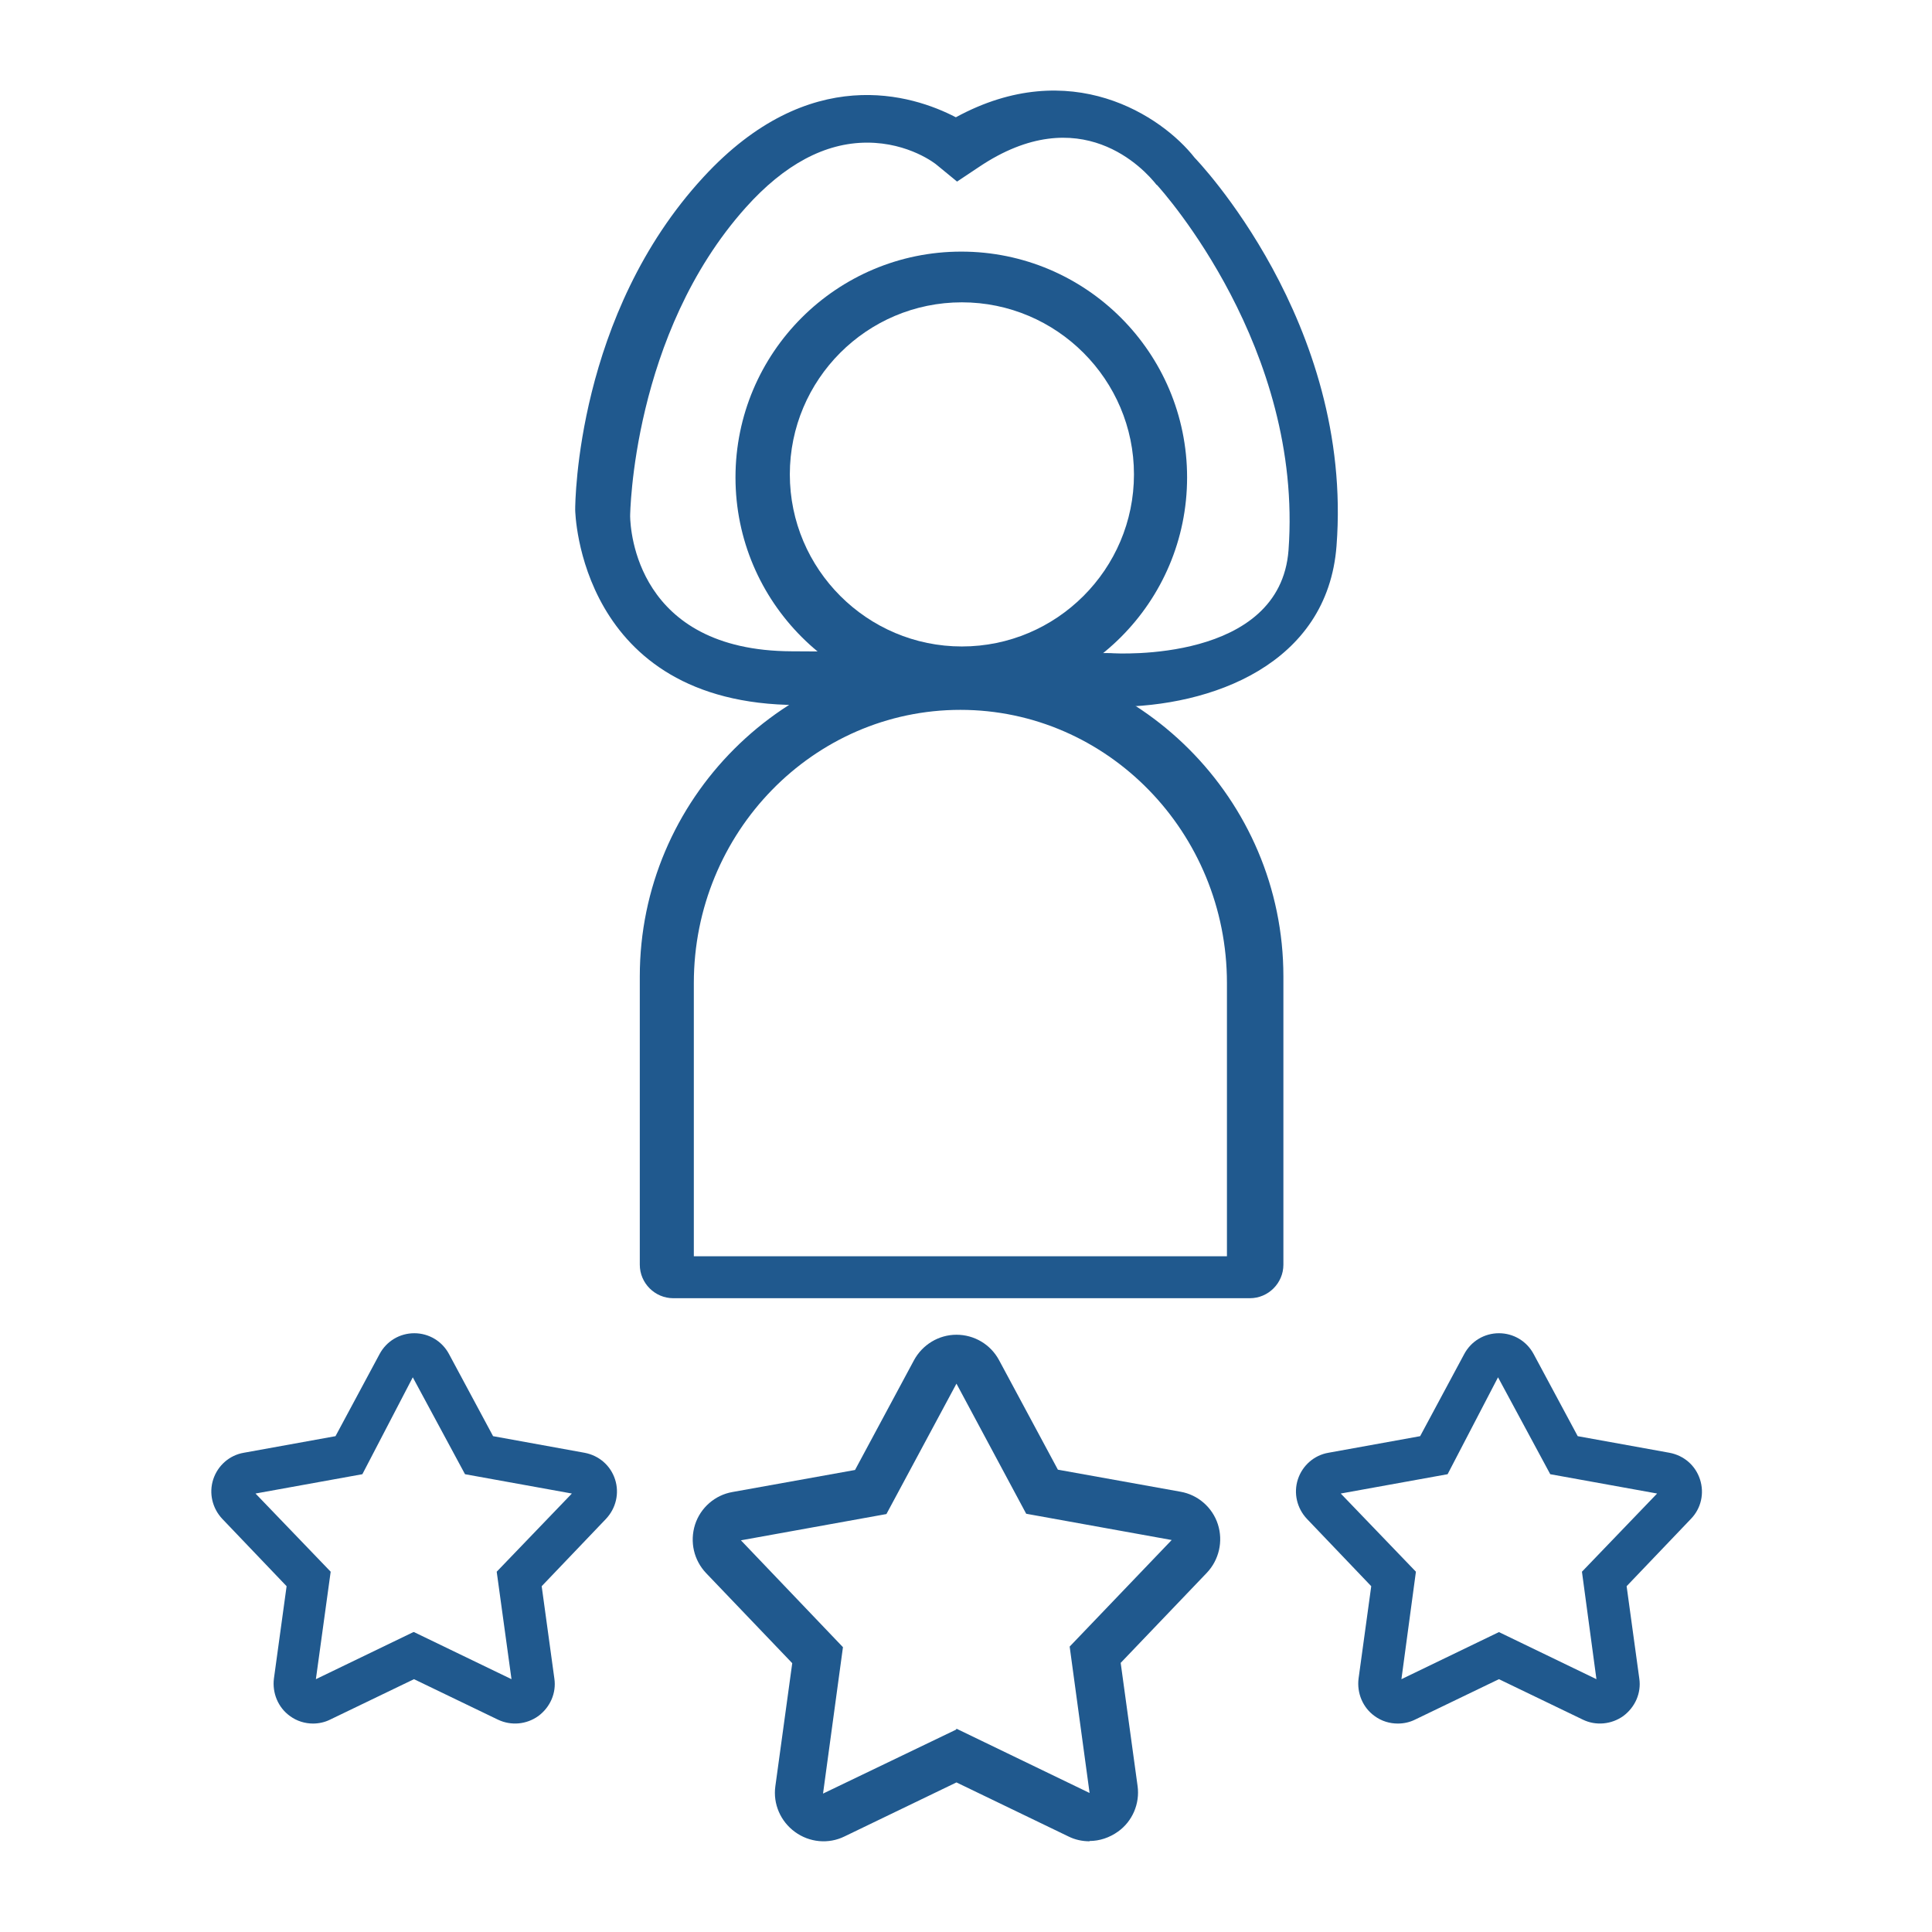
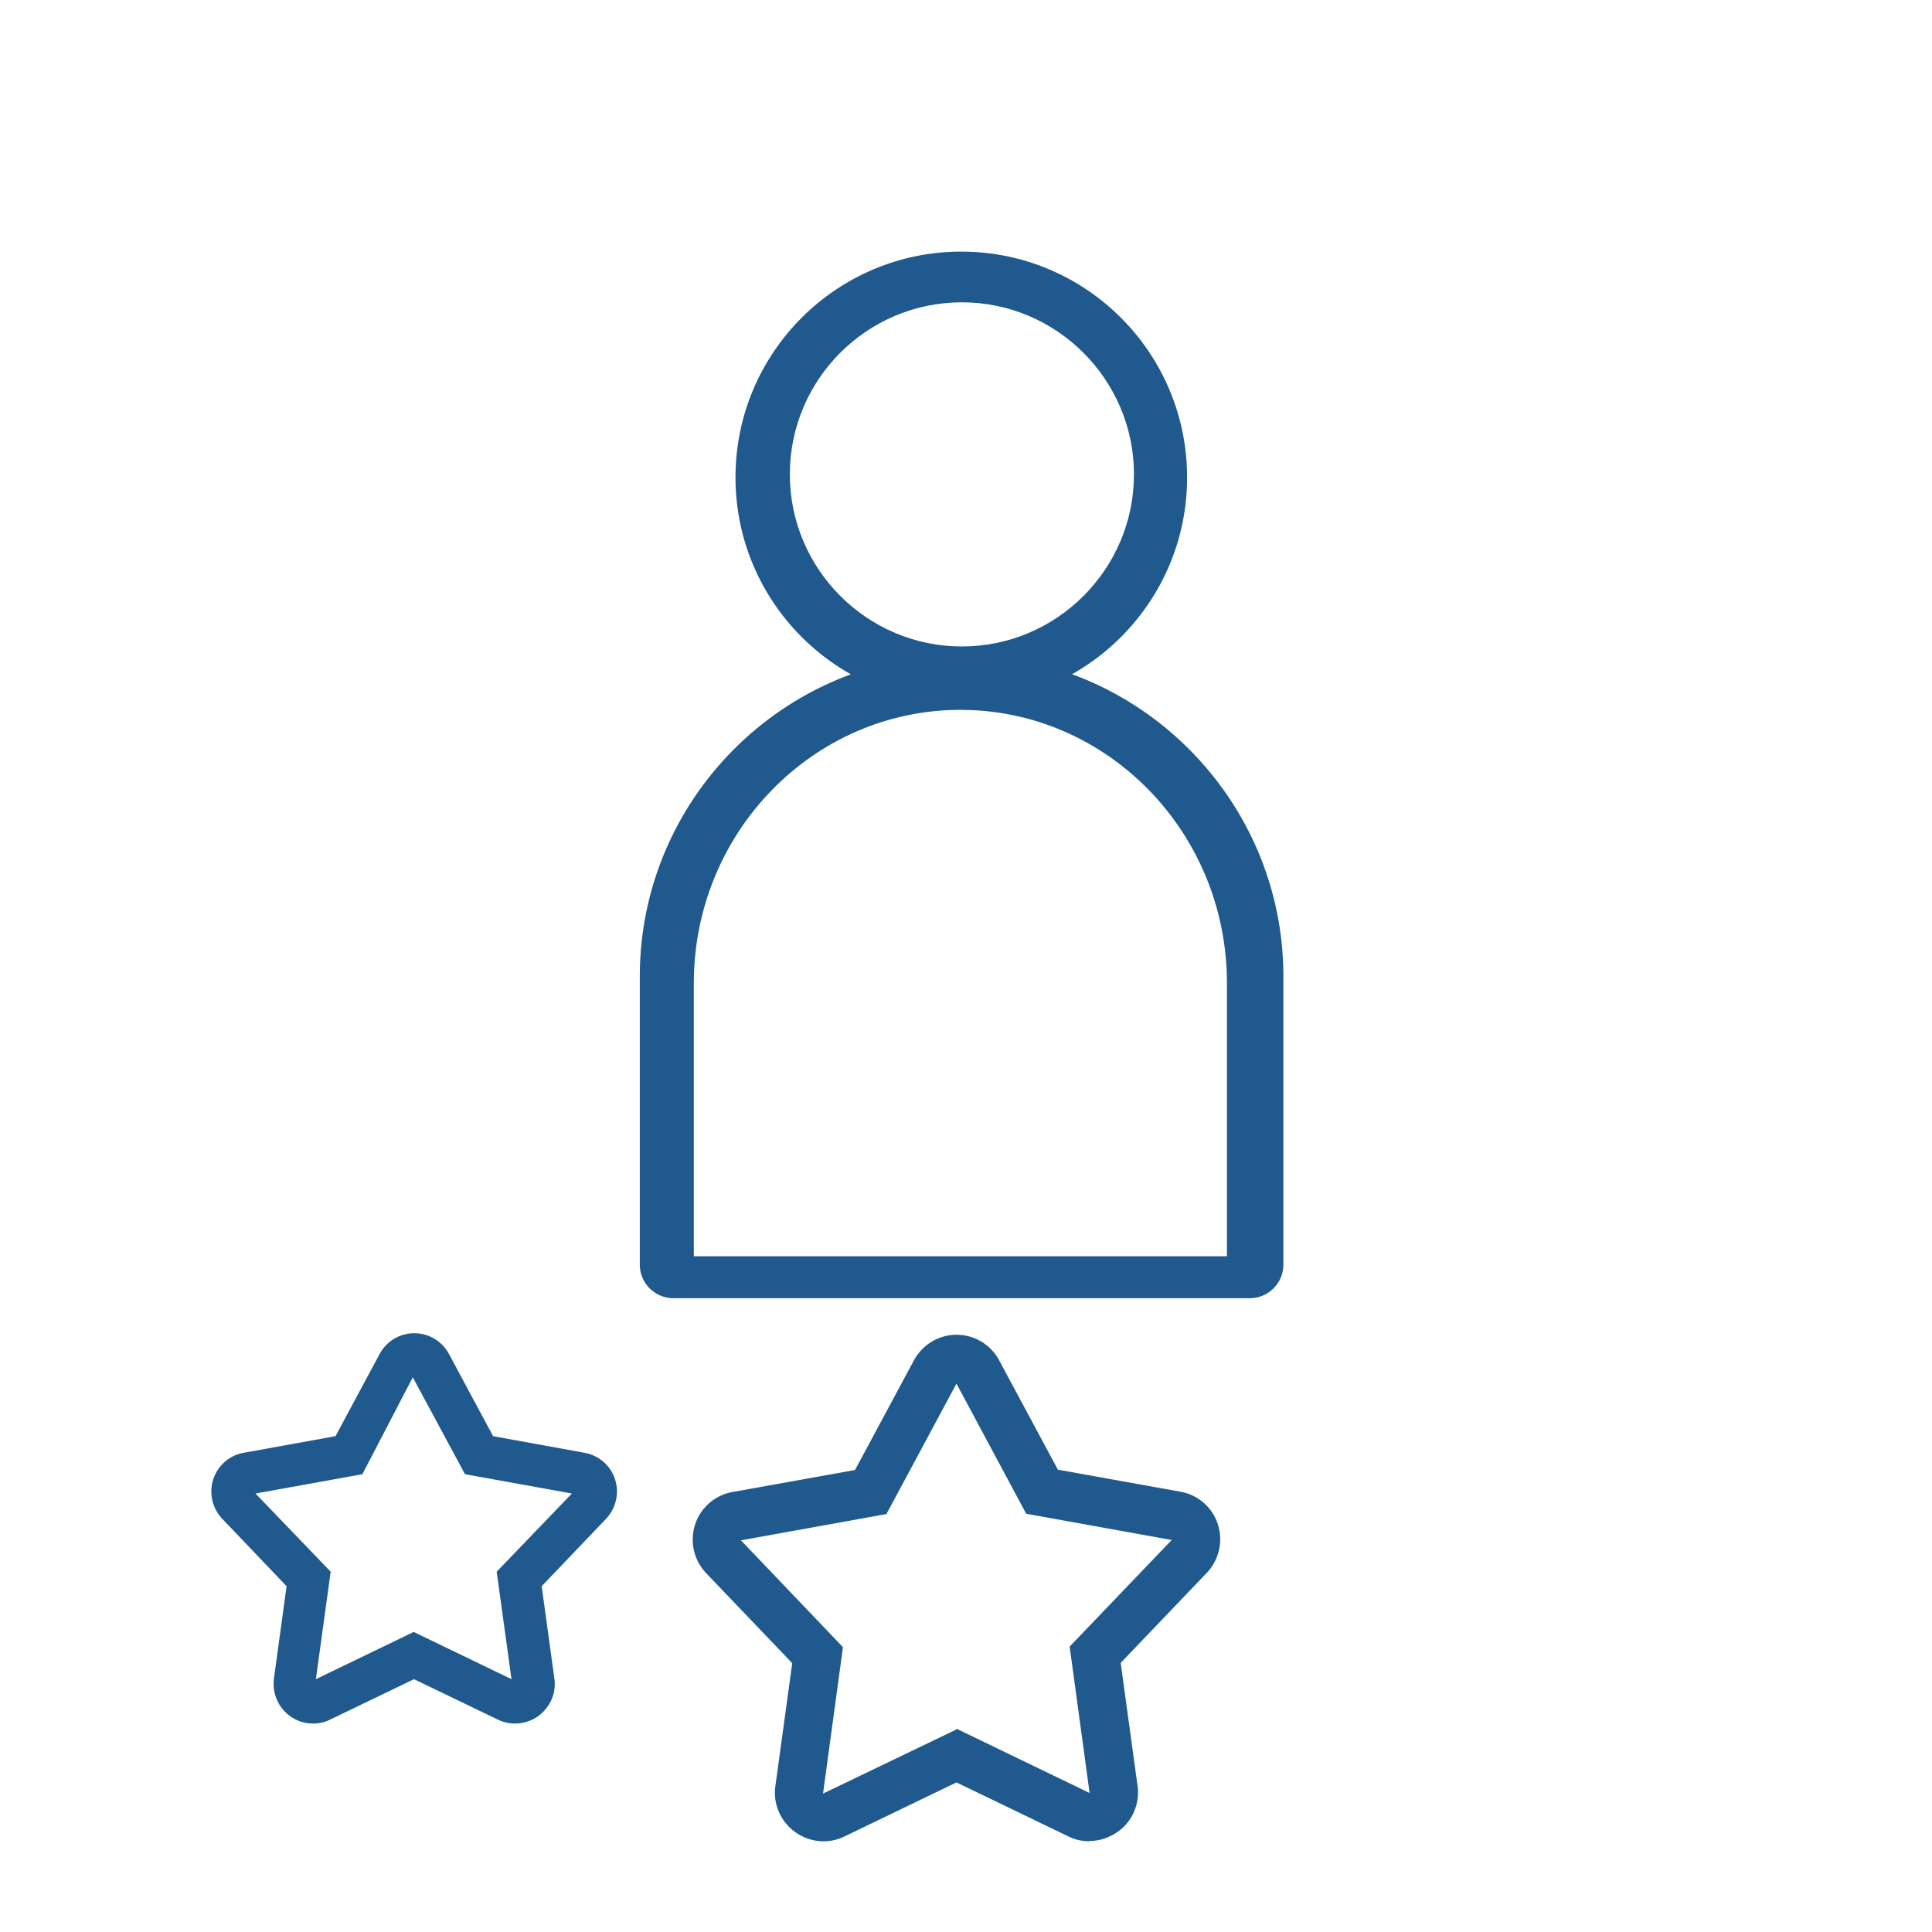
<svg xmlns="http://www.w3.org/2000/svg" width="64" height="64" viewBox="0 0 64 64" fill="none">
-   <path d="M39.574 5.225C38.494 3.845 35.464 1.815 31.664 3.885C30.224 3.135 26.814 2.055 23.304 5.865C19.104 10.415 19.054 16.625 19.054 16.885C19.054 16.945 19.174 23.325 26.404 23.355L31.504 23.375C34.554 23.385 36.124 23.395 36.304 23.395H36.314C36.504 23.405 36.704 23.415 36.914 23.415C40.124 23.415 43.974 22.015 44.274 18.085C44.844 10.665 39.604 5.255 39.574 5.225ZM38.324 6.125C38.524 6.345 43.174 11.525 42.684 18.225C42.404 21.945 37.024 21.655 36.784 21.635C36.784 21.635 33.954 21.615 26.224 21.575C21.084 21.555 20.884 17.555 20.874 17.105C20.874 17.045 20.944 11.075 24.704 6.875C25.984 5.445 27.334 4.725 28.724 4.725C30.114 4.725 31.004 5.435 31.034 5.465L31.704 6.015L32.424 5.535C35.794 3.265 37.914 5.615 38.314 6.125H38.324Z" fill="#20598E" />
  <path d="M31.844 23.295C27.724 23.295 24.364 19.945 24.364 15.815C24.364 11.685 27.714 8.335 31.844 8.335C35.974 8.335 39.324 11.685 39.324 15.815C39.324 19.945 35.974 23.295 31.844 23.295ZM31.864 10.015C28.714 10.015 26.164 12.575 26.164 15.715C26.164 18.855 28.724 21.415 31.864 21.415C35.004 21.415 37.564 18.855 37.564 15.715C37.564 12.575 35.004 10.015 31.864 10.015Z" fill="#20598E" />
  <path d="M41.394 43.005H22.304C21.694 43.005 21.194 42.505 21.194 41.895V32.345C21.194 26.465 25.984 21.685 31.854 21.685C37.724 21.685 42.514 26.475 42.514 32.345V41.895C42.514 42.505 42.014 43.005 41.404 43.005H41.394ZM22.994 41.615H40.644V32.565C40.644 27.575 36.684 23.515 31.814 23.515C26.944 23.515 22.984 27.575 22.984 32.565V41.615H22.994Z" fill="#20598E" />
  <path d="M36.094 60.995C35.854 60.995 35.614 60.945 35.394 60.835L31.684 59.045L27.974 60.835C27.444 61.095 26.814 61.035 26.334 60.685C25.854 60.335 25.604 59.755 25.684 59.175L26.244 55.095L23.394 52.115C22.984 51.685 22.844 51.075 23.024 50.505C23.204 49.945 23.684 49.525 24.264 49.425L28.324 48.695L30.274 45.065C30.554 44.545 31.094 44.215 31.684 44.215C32.274 44.215 32.814 44.535 33.094 45.055L35.044 48.685L39.104 49.415C39.684 49.515 40.164 49.935 40.344 50.495C40.524 51.055 40.384 51.675 39.974 52.105L37.124 55.085L37.684 59.165C37.764 59.745 37.514 60.335 37.034 60.675C36.754 60.875 36.424 60.985 36.094 60.985V60.995ZM31.684 57.265L36.094 59.395L35.434 54.545L38.814 51.015L33.994 50.145L31.684 45.835L29.364 50.155L24.544 51.025L27.924 54.565L27.264 59.415L31.674 57.295L31.684 57.265Z" fill="#20598E" />
-   <path d="M46.304 57.095C46.034 57.095 45.764 57.015 45.534 56.845C45.144 56.565 44.944 56.085 45.004 55.605L45.424 52.545L43.294 50.315C42.964 49.965 42.844 49.465 42.994 49.005C43.144 48.545 43.534 48.205 44.004 48.125L47.044 47.575L48.504 44.855C48.734 44.425 49.174 44.165 49.654 44.165C50.134 44.165 50.574 44.425 50.804 44.855L52.264 47.575L55.304 48.125C55.784 48.215 56.164 48.545 56.314 49.005C56.464 49.465 56.354 49.965 56.014 50.315L53.884 52.545L54.304 55.605C54.374 56.085 54.164 56.555 53.774 56.845C53.384 57.125 52.864 57.175 52.434 56.965L49.654 55.625L46.874 56.965C46.694 57.055 46.494 57.095 46.304 57.095ZM49.654 54.065L52.884 55.625L52.404 52.065L54.894 49.475L51.354 48.835L49.624 45.625L47.954 48.835L44.414 49.475L46.904 52.065L46.424 55.625L49.654 54.065Z" fill="#20598E" />
  <path d="M10.374 57.095C10.104 57.095 9.834 57.015 9.604 56.845C9.214 56.565 9.014 56.085 9.074 55.605L9.494 52.545L7.364 50.315C7.034 49.965 6.914 49.465 7.064 49.005C7.214 48.545 7.604 48.205 8.074 48.125L11.114 47.575L12.574 44.855C12.804 44.425 13.244 44.165 13.724 44.165C14.204 44.165 14.644 44.425 14.874 44.855L16.334 47.575L19.364 48.125C19.844 48.215 20.224 48.545 20.374 49.005C20.524 49.465 20.404 49.965 20.074 50.315L17.944 52.545L18.364 55.605C18.434 56.085 18.224 56.555 17.834 56.845C17.444 57.125 16.934 57.175 16.494 56.965L13.714 55.625L10.934 56.965C10.754 57.055 10.554 57.095 10.364 57.095H10.374ZM13.714 54.065L16.944 55.625L16.454 52.065L18.944 49.475L15.404 48.835L13.674 45.625L12.004 48.835L8.464 49.475L10.954 52.065L10.464 55.625L13.694 54.065H13.714Z" fill="#20598E" />
</svg>